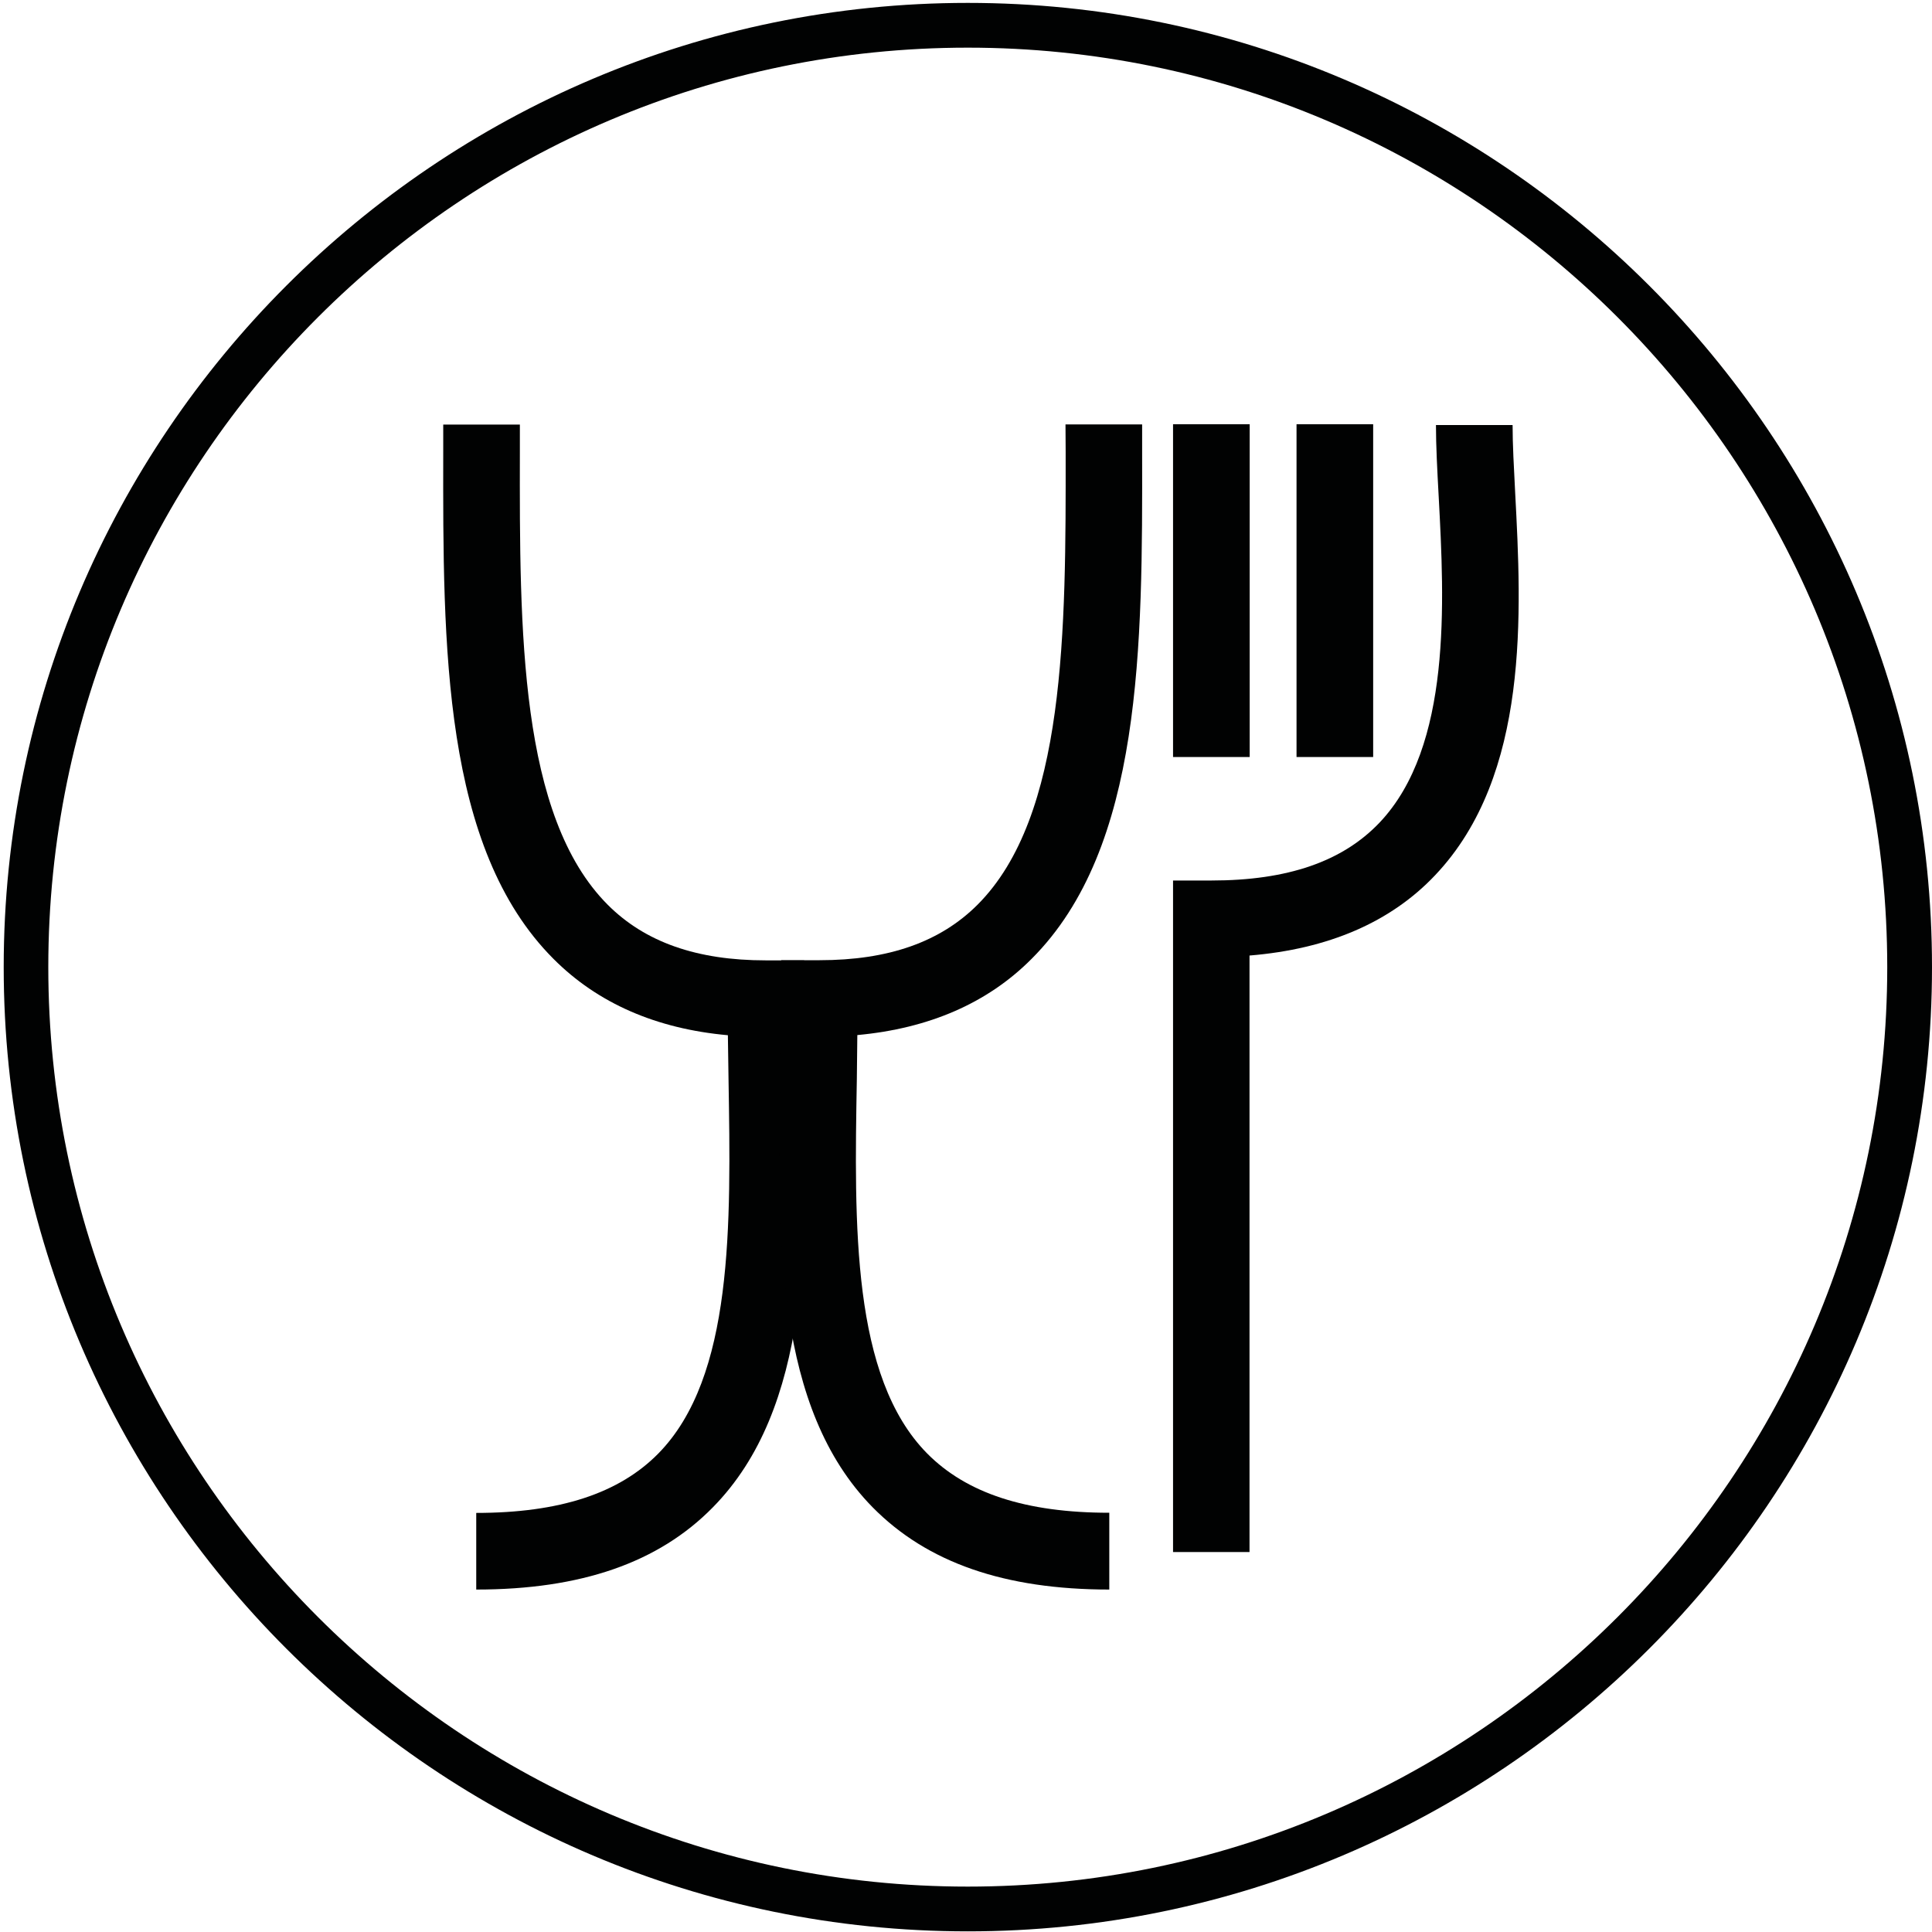
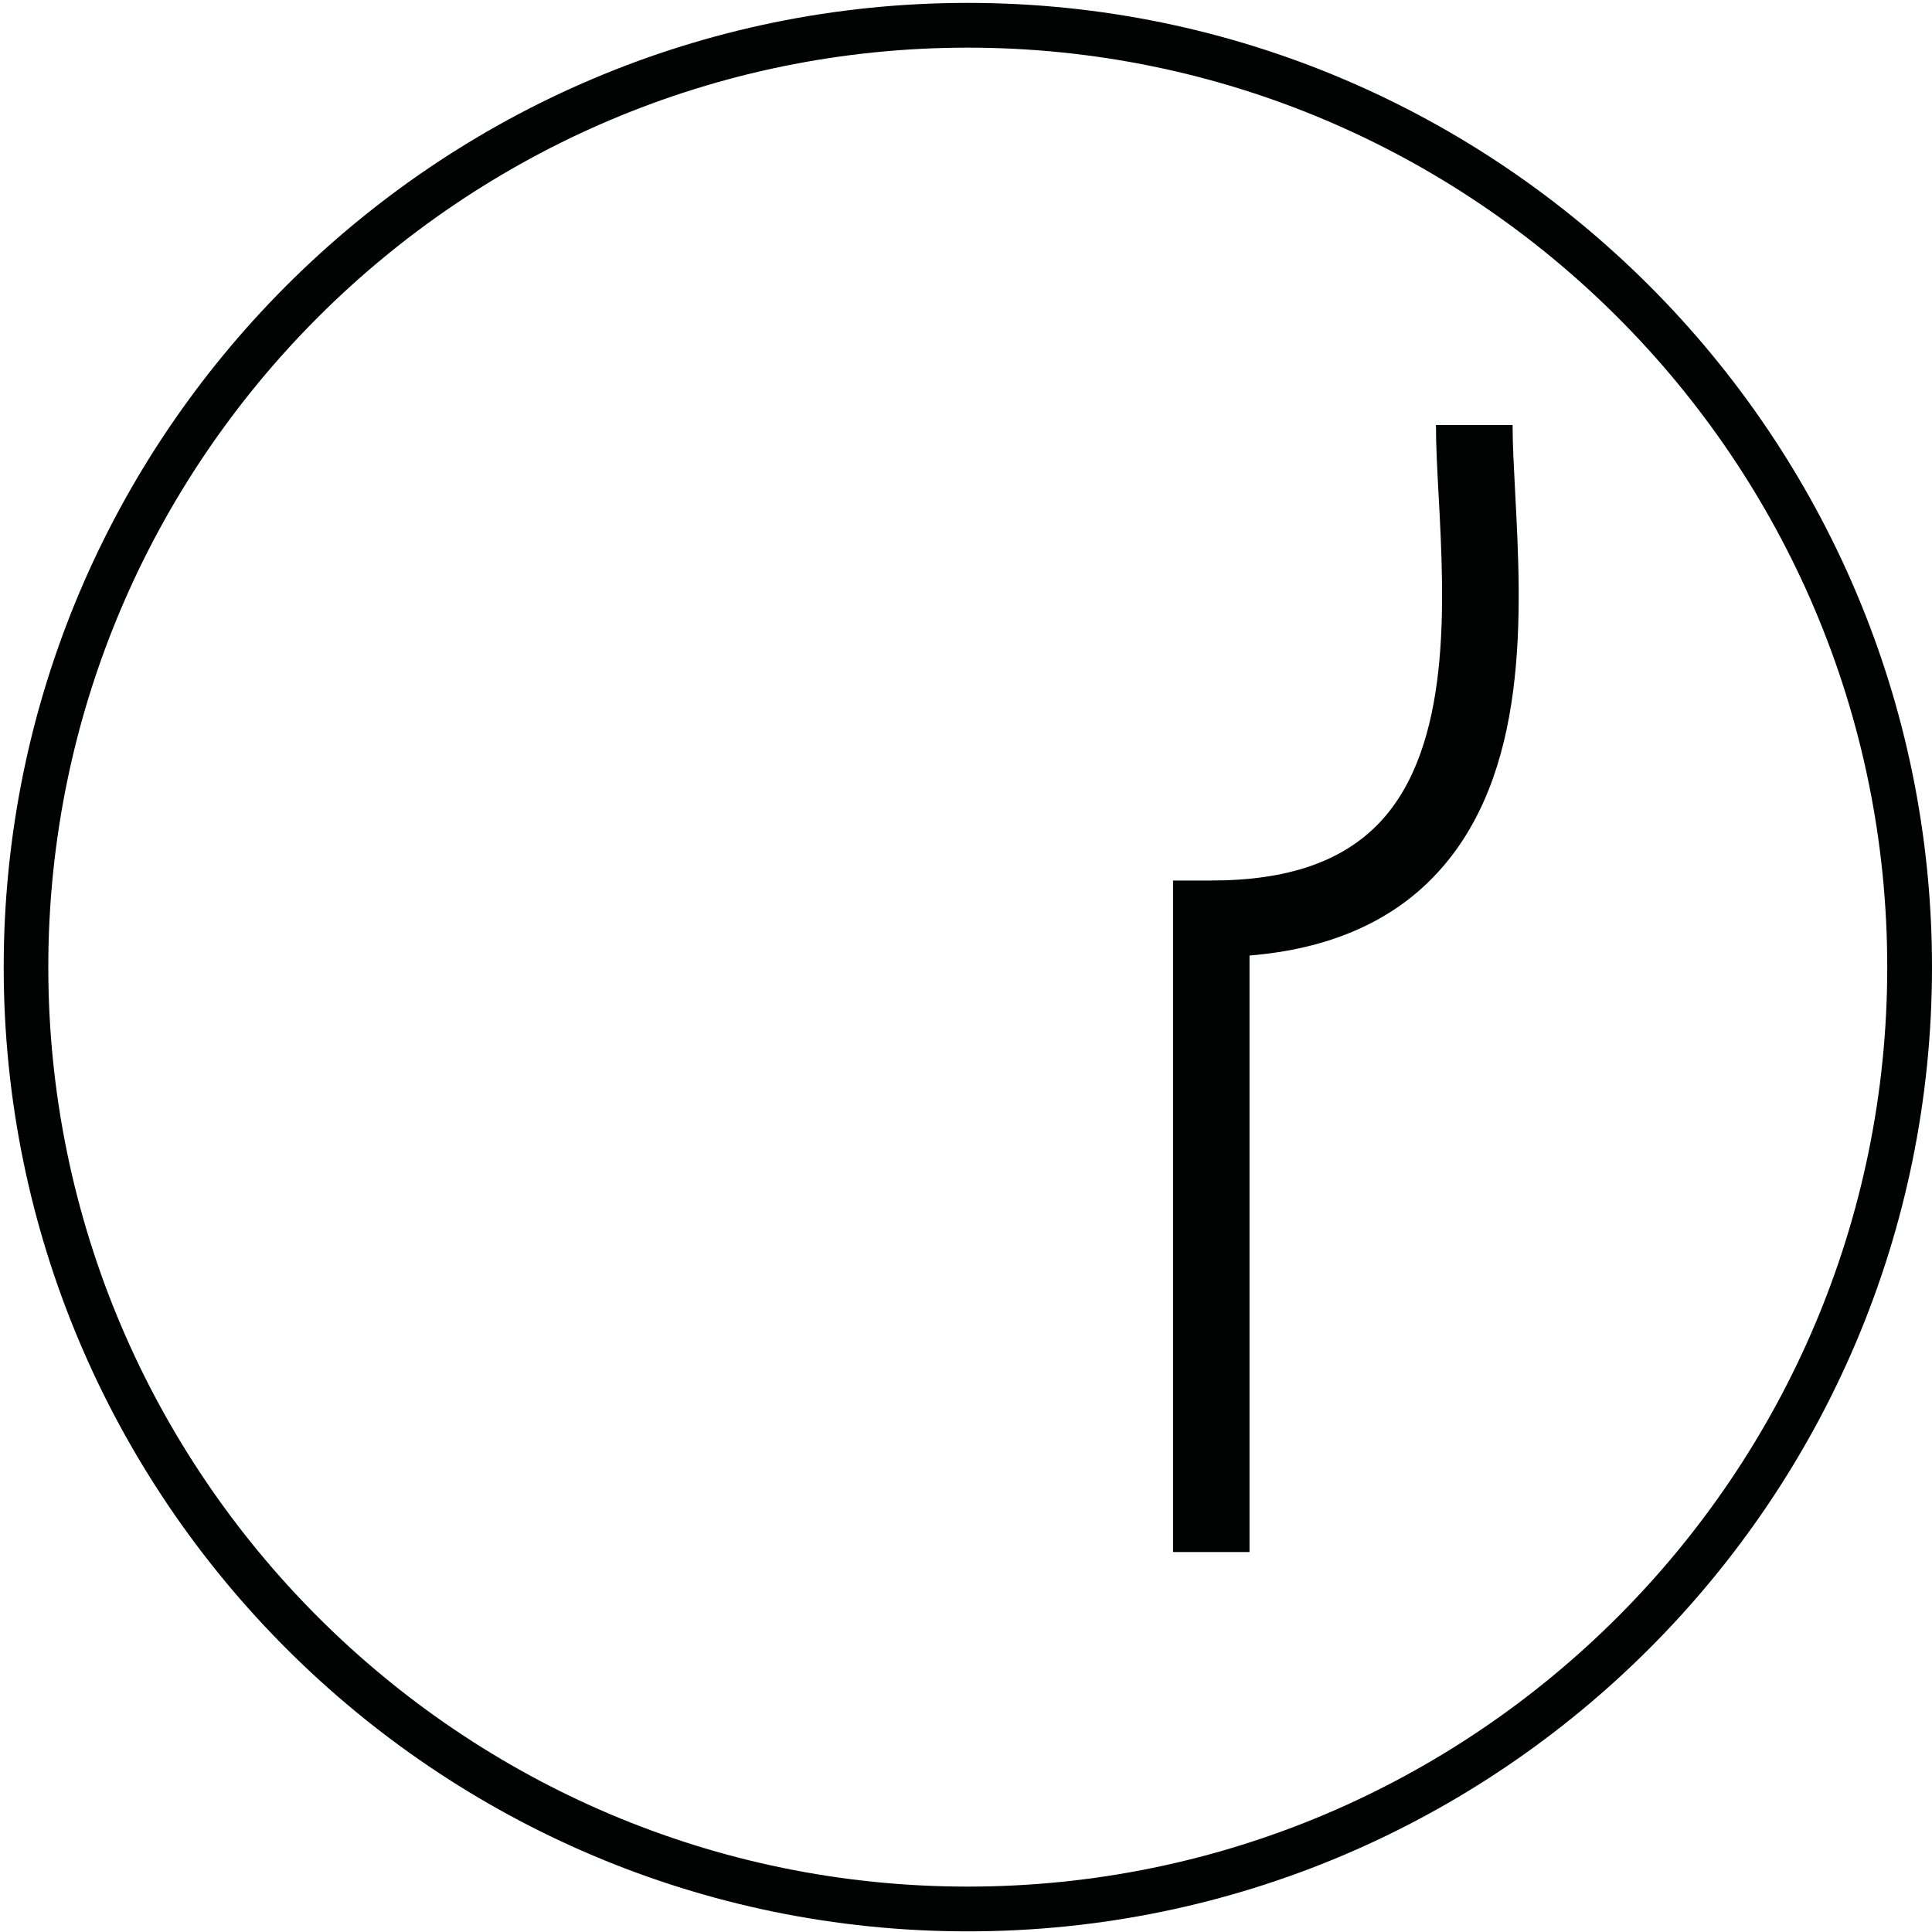
<svg xmlns="http://www.w3.org/2000/svg" version="1.1" id="Calque_1" x="0px" y="0px" viewBox="0 0 1200 1200" style="enable-background:new 0 0 1200 1200;" xml:space="preserve">
  <style type="text/css"> .st0{fill:#010202;} </style>
  <g>
-     <path class="st0" d="M295.8,987.3v-47.6c51.7,0,88.7-12.1,113.1-36.9c46.7-47.5,45.1-141.6,43.6-232.5c-0.1-9.1-0.3-18.3-0.4-27.3 c-44.5-4-80.9-19.9-108.3-47.4c-68.9-69-68.7-194-68.5-315v-16.9h47.6v17c-0.2,111.2-0.3,226.3,54.6,281.3 c23.2,23.2,55.3,34.5,98.2,34.5h23.8v23.8c0,16.3,0.3,32.8,0.5,49.3c1.7,100.7,3.5,205-57.3,266.7 C409,970.6,360.9,987.3,295.8,987.3" />
-   </g>
+     </g>
  <g>
-     <path class="st0" d="M689.1,987.3c-65.1,0-113.2-16.7-147.1-51.1c-60.7-61.8-58.9-166-57.3-266.7c0.3-16.5,0.5-33,0.5-49.3v-23.8 h23.8c42.9,0,75-11.3,98.2-34.5c54.9-55,54.8-170.1,54.7-281.3l-0.1-17h47.6v16.9c0.2,121,0.3,246.1-68.6,315 c-27.3,27.5-63.7,43.3-108.3,47.4c-0.1,9.1-0.2,18.2-0.3,27.3c-1.6,91-3.2,185,43.6,232.5c24.5,24.8,61.4,36.9,113.2,36.9V987.3z" />
-   </g>
+     </g>
  <g>
    <path class="st0" d="M776.2,964h-47.6V546.9h23.8c47.4,0,81.5-11.8,104.5-36c44.9-47.4,40.2-136.9,36.7-202.4 c-0.9-16.5-1.7-31.6-1.7-44.5h47.6c0,12.1,0.8,26.4,1.6,42c3.9,74,9.3,175.4-49.7,237.6c-27.6,29.2-66.4,45.9-115.3,49.9V964z" />
  </g>
  <g>
-     <rect x="728.6" y="263.5" class="st0" width="47.6" height="206.7" />
-   </g>
+     </g>
  <g>
-     <rect x="805.3" y="263.5" class="st0" width="47.6" height="206.7" />
-   </g>
+     </g>
  <g>
    <path class="st0" d="M601.1,1199.6C270.9,1199.6,2.3,931,2.3,600.7C2.3,270.5,270.9,1.8,601.1,1.8S1200,270.5,1200,600.7 C1200,931,931.3,1199.6,601.1,1199.6z M601.1,29.6c-314.9,0-571.1,256.2-571.1,571.1c0,314.9,256.2,571.1,571.1,571.1 c314.9,0,571.1-256.2,571.1-571.1C1172.2,285.8,916,29.6,601.1,29.6z" />
  </g>
</svg>